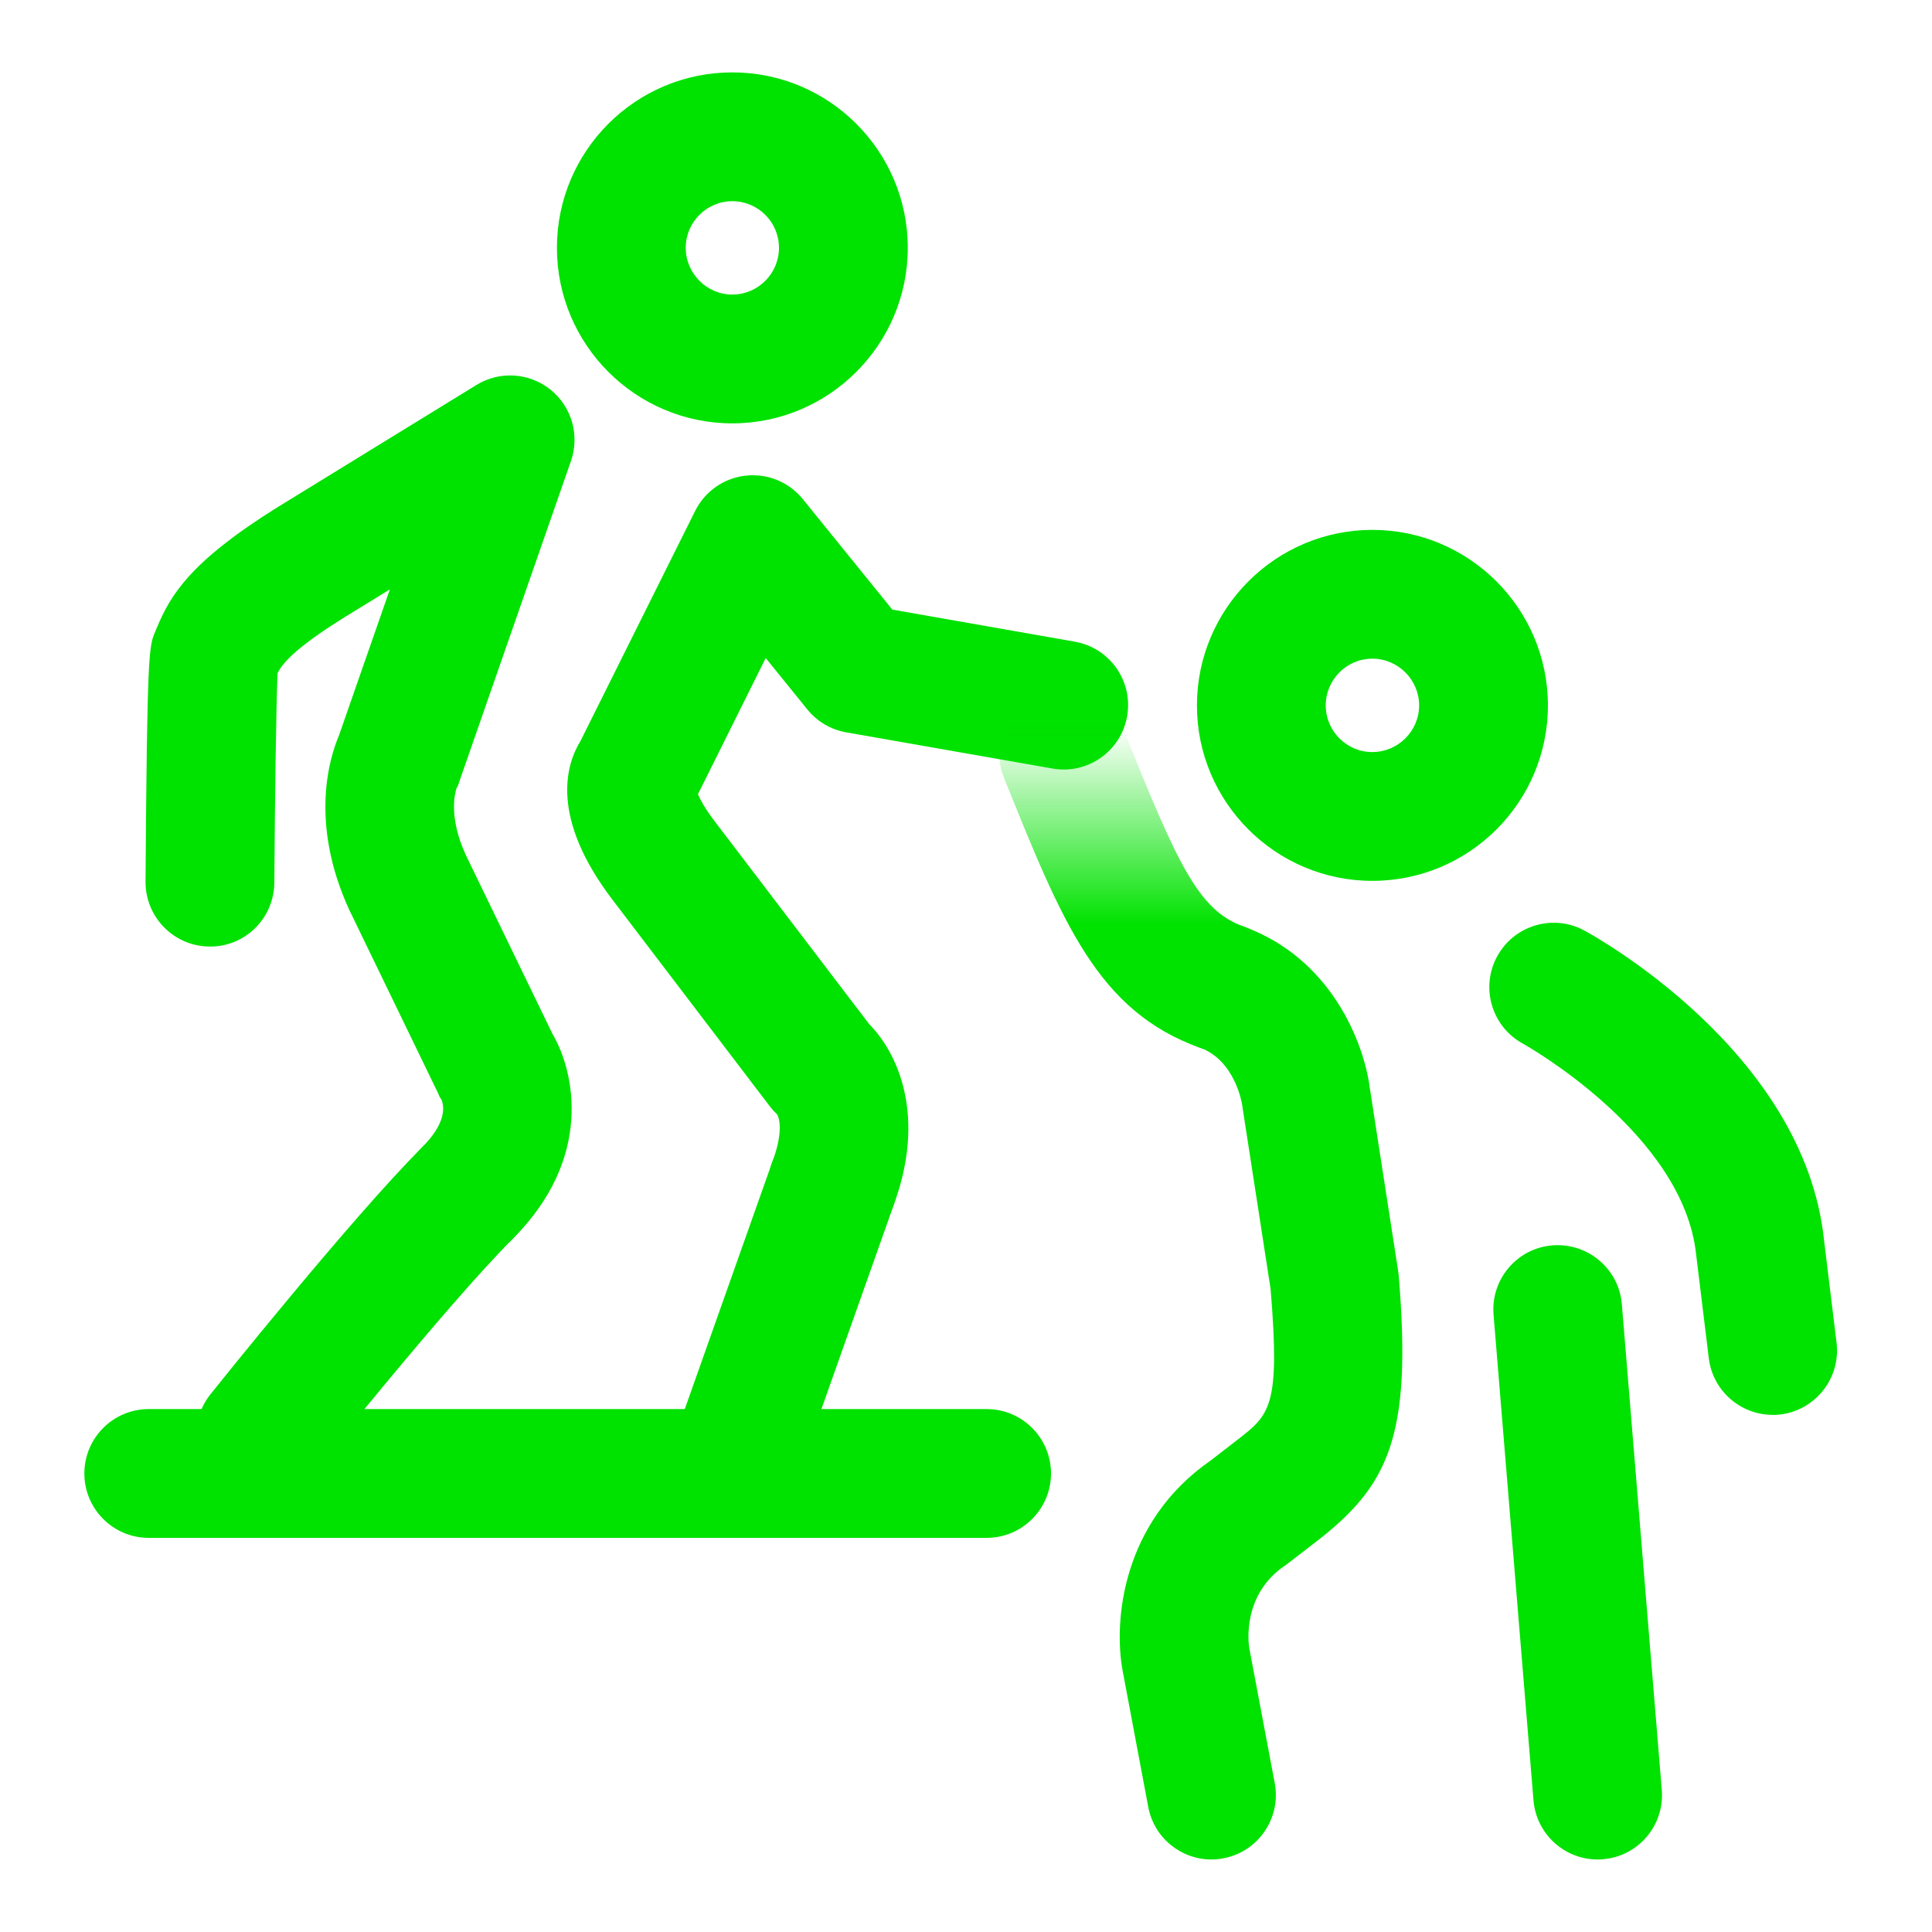
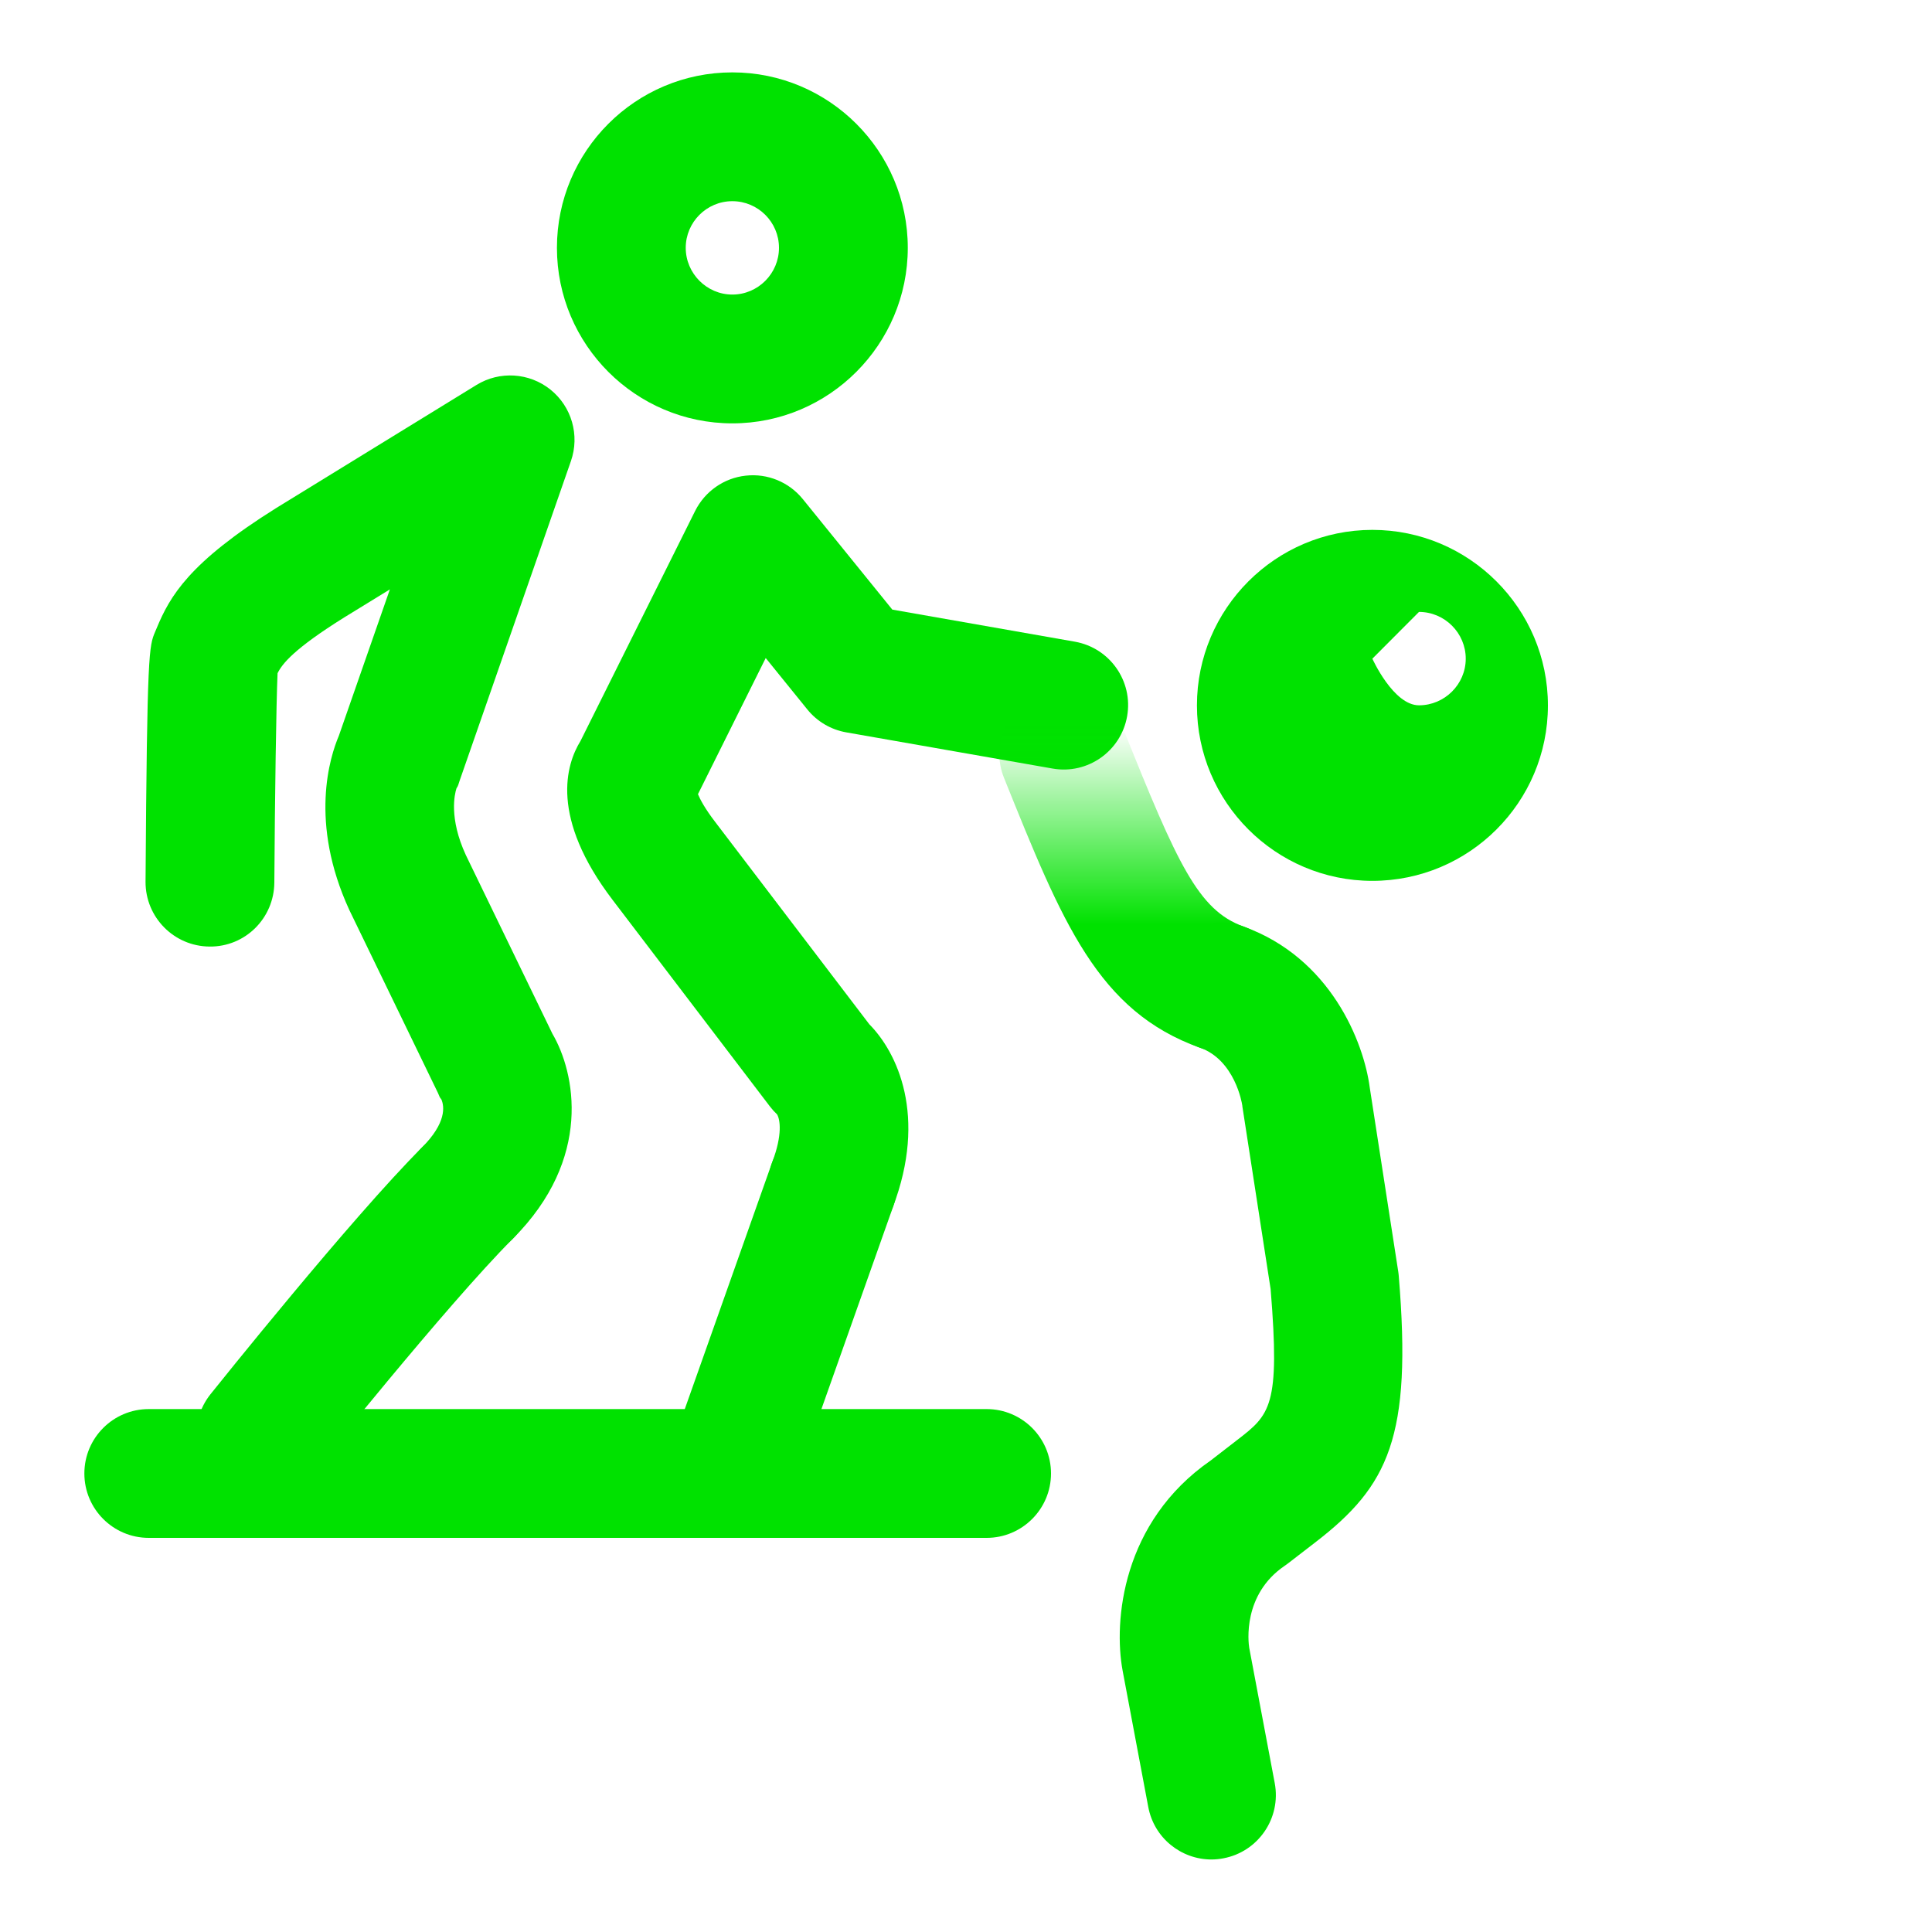
<svg xmlns="http://www.w3.org/2000/svg" id="Layer_1" data-name="Layer 1" viewBox="0 0 150 150">
  <defs>
    <style>
      .cls-1 {
        fill: #00e200;
      }

      .cls-2 {
        fill: url(#linear-gradient);
      }
    </style>
    <linearGradient id="linear-gradient" x1="88.72" y1="81.64" x2="88.72" y2="53.52" gradientUnits="userSpaceOnUse">
      <stop offset=".35" stop-color="#00e200" />
      <stop offset=".9" stop-color="#00e200" stop-opacity="0" />
    </linearGradient>
  </defs>
  <path class="cls-1" d="M76.6,119.4H11.55c-2.76,0-5-2.24-5-5s2.24-5,5-5h65.05c2.76,0,5,2.24,5,5s-2.24,5-5,5Z" />
  <path class="cls-1" d="M36.29,97.63c-1.28,0-2.56-.49-3.54-1.46-1.95-1.95-1.95-5.12,0-7.07,1.93-1.93,1.75-3.2,1.52-3.74-.17-.21-.12-.19-.27-.51l-6.87-14.18c-3.15-6.83-1.51-11.93-.82-13.55l3.96-11.36-3.55,2.18c-3.92,2.45-4.81,3.6-5.17,4.33-.1,2.24-.21,9.64-.25,16.25-.02,2.76-2.25,5-5.03,4.97-2.76-.02-4.98-2.27-4.97-5.03.12-17.95.27-18.29.75-19.42l.11-.26c1.04-2.51,2.53-5.11,9.29-9.34l15.54-9.55c1.8-1.11,4.11-.96,5.75.36,1.65,1.33,2.28,3.54,1.59,5.54l-8.64,24.81c-.12.34-.09.36-.25.61-.14.44-.6,2.3.73,5.18l6.72,13.87c1.76,3,3.16,9.68-3.07,15.91-.98.98-2.26,1.46-3.54,1.46ZM21.27,52.91l-.04.09s.02-.06.04-.09Z" />
  <path class="cls-1" d="M64.64,96.97c-.59,0-1.19-.1-1.77-.33-2.58-.98-3.88-3.87-2.9-6.45.79-2.09.6-3.28.36-3.67-.2-.19-.38-.39-.55-.61l-12.21-16.03c-4.89-6.41-3.63-10.52-2.5-12.35l8.9-17.86c.76-1.52,2.24-2.56,3.93-2.74,1.69-.19,3.36.5,4.43,1.82l6.95,8.58,14.17,2.49c2.72.48,4.54,3.07,4.06,5.79-.48,2.72-3.07,4.54-5.79,4.06l-16.02-2.81c-1.19-.21-2.26-.84-3.02-1.78l-3.23-3.99-5.26,10.57c.17.41.54,1.12,1.34,2.16l11.96,15.7c2.17,2.19,4.52,7.12,1.83,14.21-.76,2-2.66,3.23-4.68,3.23ZM60.63,86.78s0,0,0,0c0,0,0,0,0,0ZM60.62,86.78h0s0,0,0,0ZM60.61,86.77s0,0,0,0c0,0,0,0,0,0ZM53.15,63.36s0,0,0,0c0,0,0,0,0,0ZM53.15,63.36h0s0,0,0,0ZM53.16,63.35s0,0,0,0c0,0,0,0,0,0Z" />
-   <path class="cls-1" d="M124.04,144.37c-2.58,0-4.76-1.98-4.98-4.59l-3.1-37.7c-.23-2.75,1.82-5.17,4.57-5.39,2.74-.22,5.17,1.82,5.39,4.57l3.1,37.7c.23,2.75-1.82,5.17-4.57,5.39-.14.01-.28.02-.42.02Z" />
-   <path class="cls-1" d="M137.63,109.85c-2.49,0-4.65-1.86-4.96-4.4l-.98-8.03c-.98-9.42-13.31-16.31-13.43-16.38-2.43-1.31-3.34-4.34-2.03-6.77,1.31-2.43,4.35-3.34,6.77-2.03.7.38,17.09,9.37,18.62,24.06l.97,7.95c.33,2.74-1.62,5.23-4.36,5.57-.21.02-.41.04-.61.04Z" />
  <path class="cls-1" d="M94.06,144.37c-2.36,0-4.46-1.67-4.91-4.08l-1.99-10.58c-.71-3.83-.06-11.54,6.84-16.32l2.03-1.57c2.58-1.99,3.37-2.6,2.62-11.74l-2.19-14.16c0-.05-.01-.1-.02-.15-.01-.08-.55-3.46-3.28-4.43-2.6-.93-3.95-3.79-3.02-6.39.93-2.6,3.79-3.95,6.39-3.02,6.78,2.43,9.36,8.98,9.82,12.53l2.21,14.27c.02.12.03.23.04.35,1.04,12.5-.79,16.28-6.47,20.66l-2.14,1.65c-.08.06-.16.12-.25.18-3.28,2.23-2.82,5.95-2.75,6.37l1.98,10.5c.51,2.71-1.27,5.33-3.99,5.84-.31.06-.62.09-.93.09Z" />
  <path class="cls-1" d="M56.86,32.87c-7.51,0-13.62-6.11-13.62-13.63s6.11-13.62,13.62-13.62,13.62,6.11,13.62,13.62-6.11,13.63-13.62,13.63ZM56.86,15.62c-2,0-3.62,1.63-3.62,3.62s1.63,3.63,3.62,3.63,3.62-1.63,3.62-3.63-1.63-3.62-3.62-3.62Z" />
-   <path class="cls-1" d="M106.55,68.39c-7.51,0-13.62-6.11-13.62-13.62s6.11-13.63,13.62-13.63,13.63,6.11,13.63,13.63-6.11,13.62-13.63,13.62ZM106.55,51.14c-2,0-3.62,1.63-3.62,3.63s1.63,3.62,3.62,3.62,3.63-1.63,3.63-3.62-1.63-3.63-3.63-3.63Z" />
+   <path class="cls-1" d="M106.55,68.39c-7.51,0-13.62-6.11-13.62-13.62s6.11-13.63,13.62-13.63,13.63,6.11,13.63,13.63-6.11,13.62-13.63,13.62ZM106.55,51.14s1.63,3.62,3.62,3.62,3.63-1.63,3.63-3.62-1.63-3.63-3.63-3.63Z" />
  <path class="cls-1" d="M20.25,116.37c-1.09,0-2.2-.36-3.12-1.09-2.16-1.72-2.51-4.87-.79-7.03.45-.56,10.96-13.7,16.41-19.15,1.95-1.95,5.12-1.95,7.07,0,1.95,1.95,1.95,5.12,0,7.07-5.06,5.06-15.56,18.19-15.66,18.32-.99,1.24-2.44,1.88-3.91,1.88Z" />
  <path class="cls-1" d="M57.78,116.37c-.55,0-1.12-.09-1.67-.29-2.6-.92-3.97-3.78-3.05-6.38l6.87-19.4c.92-2.6,3.78-3.97,6.38-3.05,2.6.92,3.97,3.78,3.05,6.38l-6.87,19.4c-.73,2.05-2.66,3.33-4.71,3.33Z" />
  <path class="cls-2" d="M94.85,81.64c-.56,0-1.13-.09-1.68-.29-7.93-2.84-10.67-9.66-15.22-20.96-1.03-2.56.21-5.47,2.77-6.51,2.57-1.03,5.47.21,6.51,2.77,4.17,10.37,5.79,14.02,9.31,15.28,2.6.93,3.95,3.79,3.02,6.39-.73,2.04-2.66,3.32-4.71,3.32Z" />
</svg>